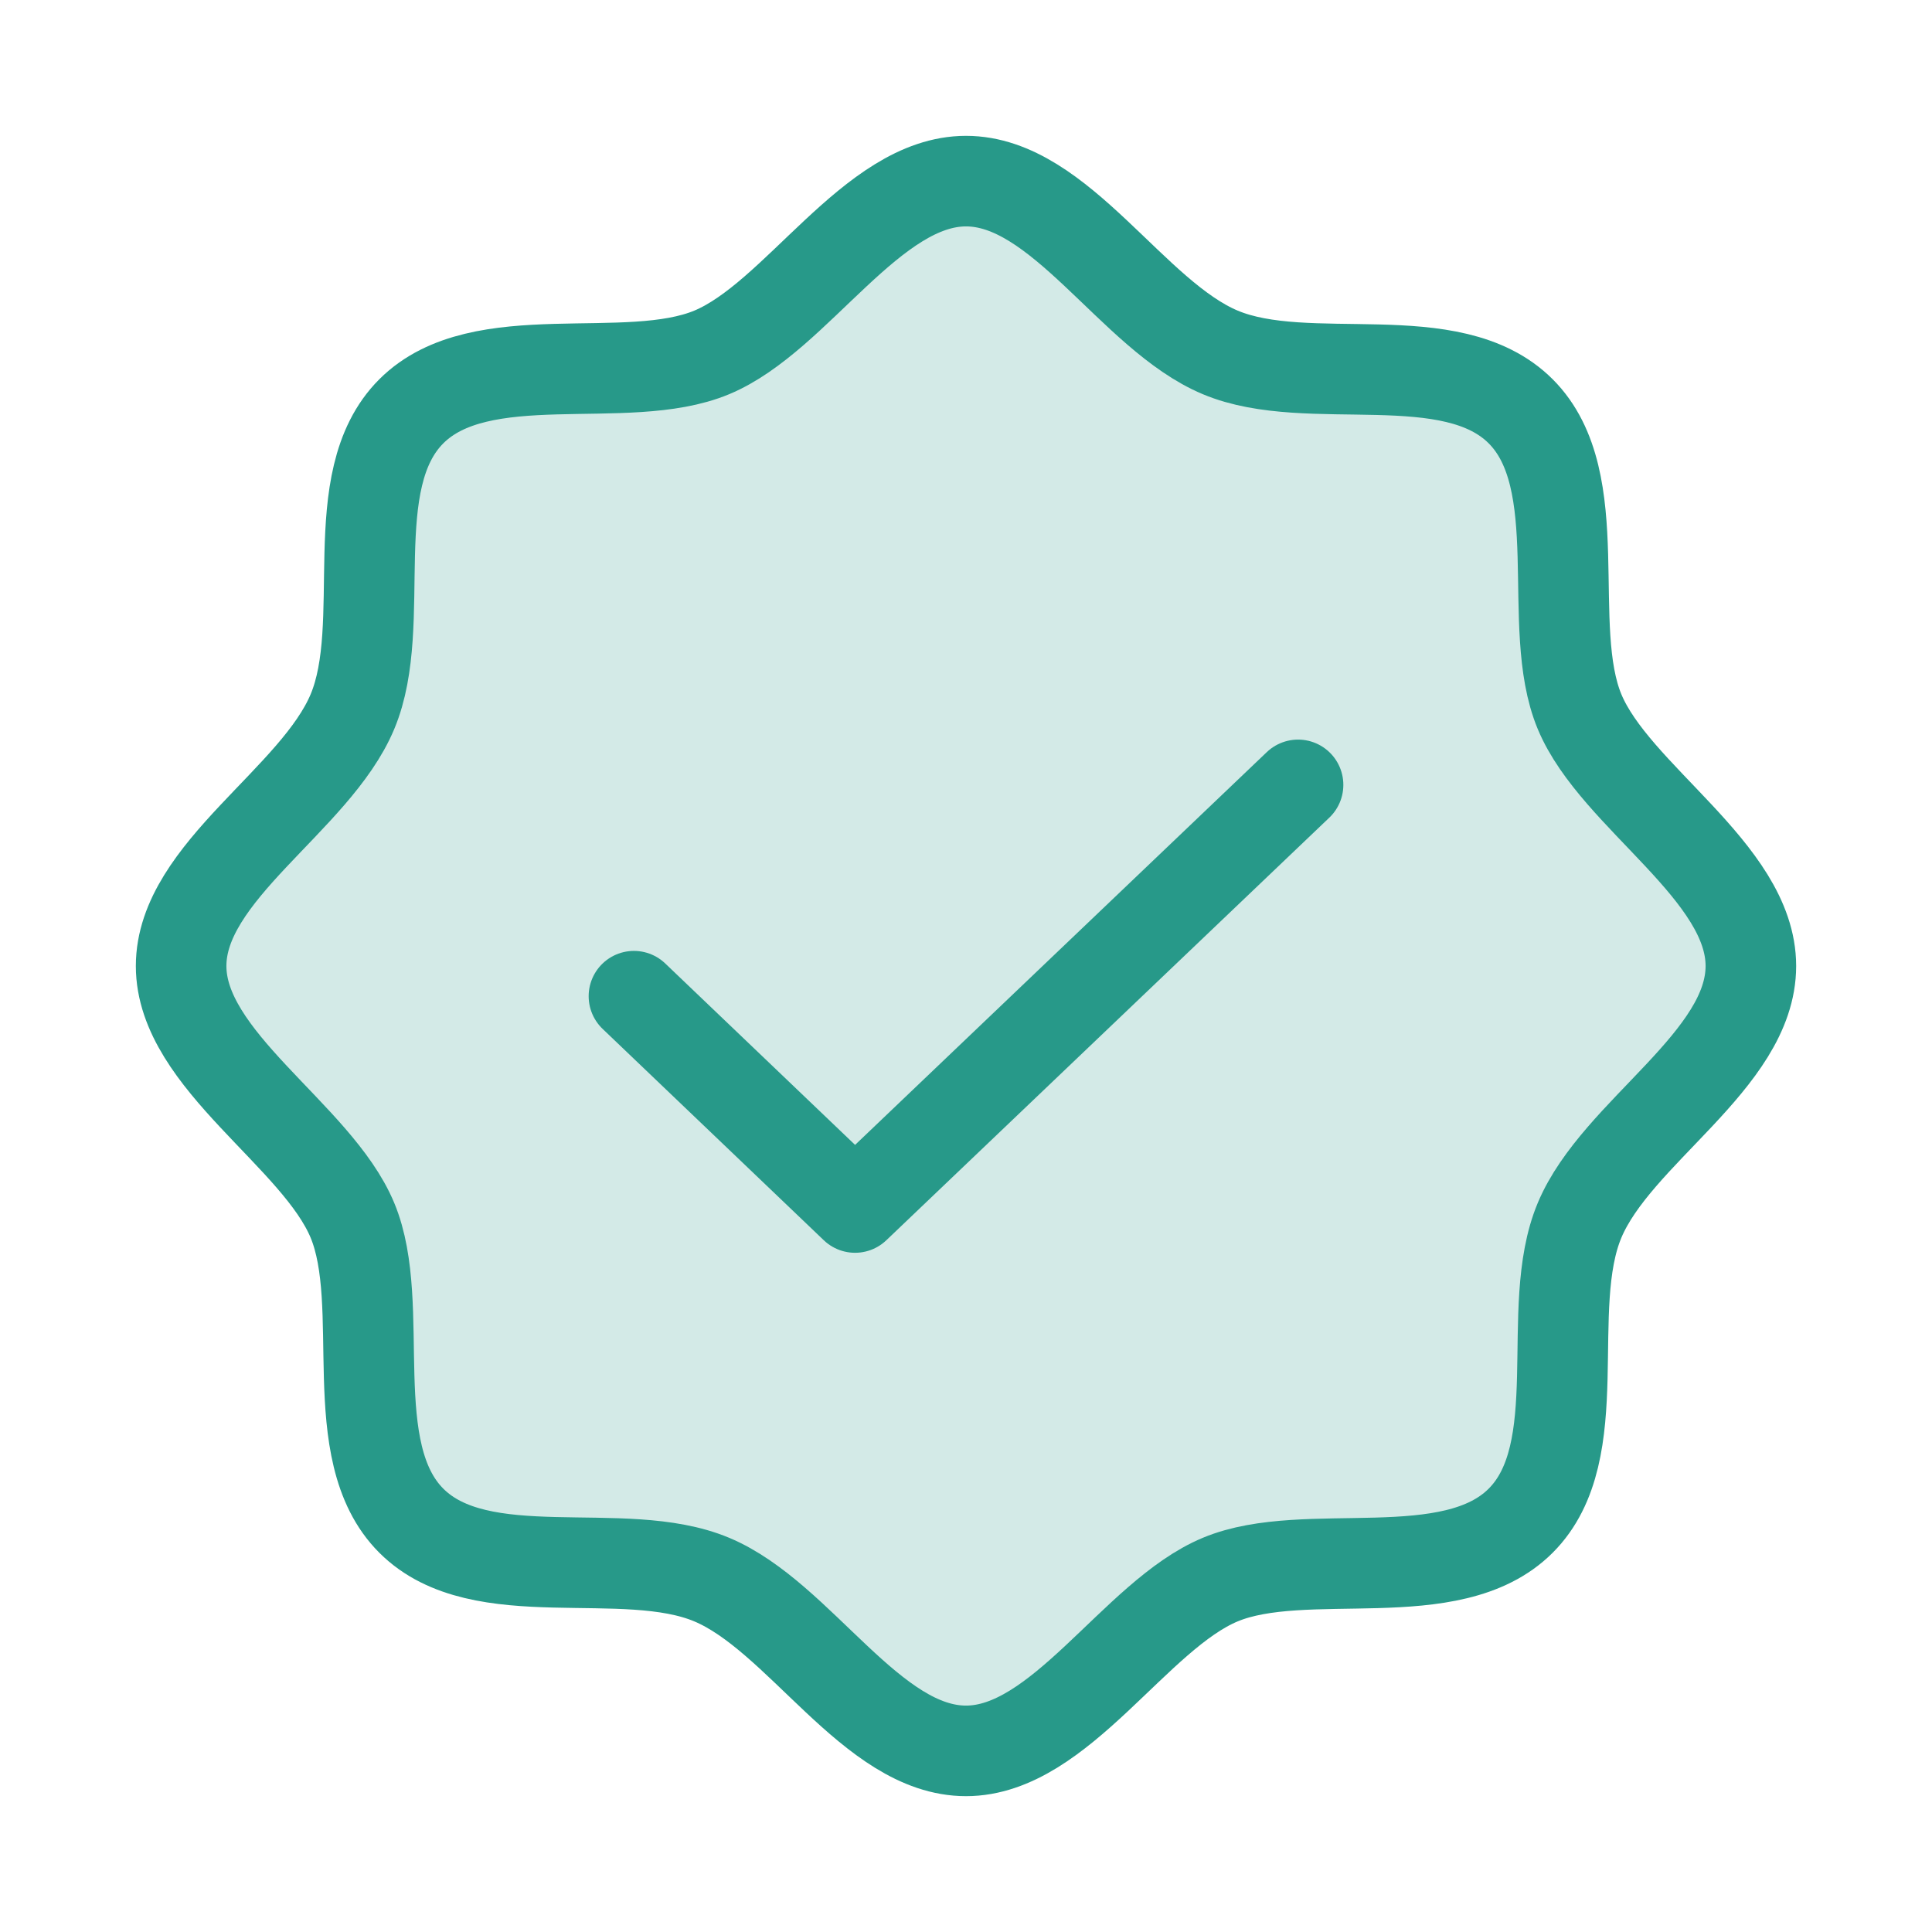
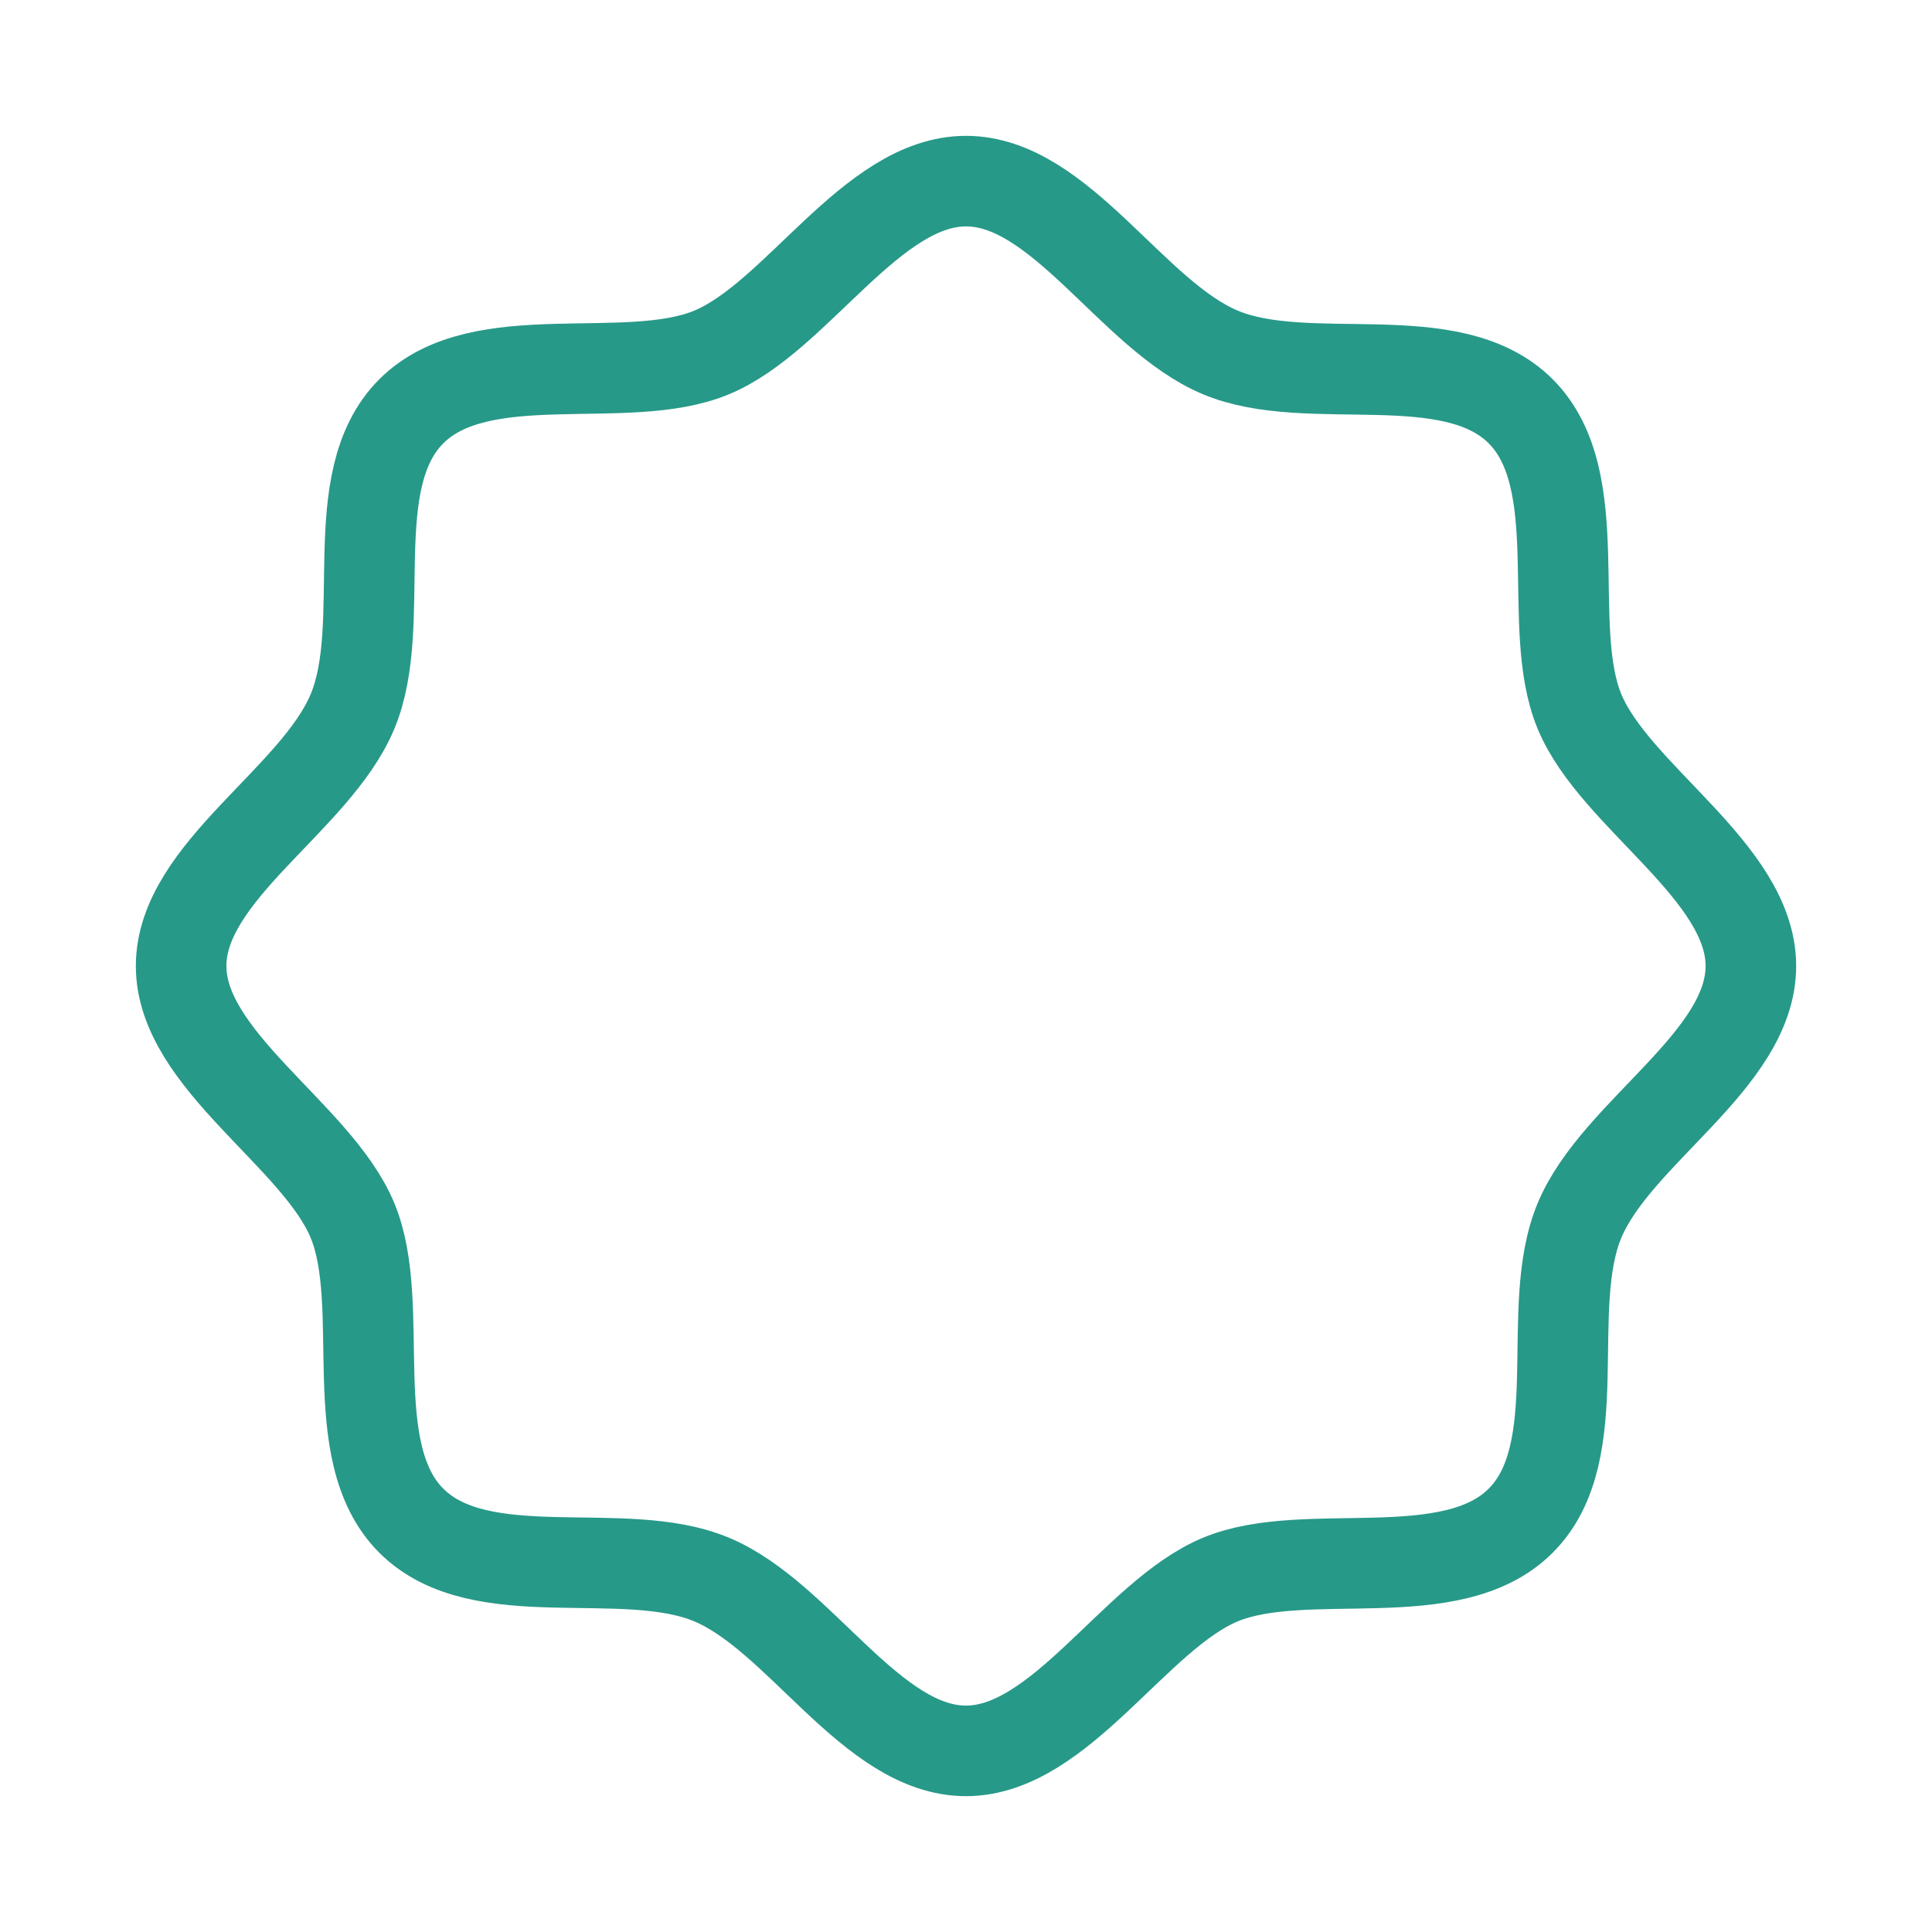
<svg xmlns="http://www.w3.org/2000/svg" width="64" height="64" viewBox="0 0 64 64" fill="none">
-   <path opacity="0.2" d="M13.625 50.375C11.325 48.075 12.85 43.25 11.675 40.425C10.5 37.6 6 35.125 6 32C6 28.875 10.45 26.5 11.675 23.575C12.9 20.65 11.325 15.925 13.625 13.625C15.925 11.325 20.75 12.85 23.575 11.675C26.4 10.5 28.875 6 32 6C35.125 6 37.5 10.45 40.425 11.675C43.35 12.9 48.075 11.325 50.375 13.625C52.675 15.925 51.15 20.75 52.325 23.575C53.5 26.4 58 28.875 58 32C58 35.125 53.55 37.5 52.325 40.425C51.1 43.35 52.675 48.075 50.375 50.375C48.075 52.675 43.25 51.15 40.425 52.325C37.6 53.5 35.125 58 32 58C28.875 58 26.5 53.55 23.575 52.325C20.65 51.1 15.925 52.675 13.625 50.375Z" fill="#279989" />
  <path d="M13.625 50.375C11.325 48.075 12.85 43.25 11.675 40.425C10.5 37.6 6 35.125 6 32C6 28.875 10.45 26.5 11.675 23.575C12.9 20.65 11.325 15.925 13.625 13.625C15.925 11.325 20.75 12.85 23.575 11.675C26.4 10.5 28.875 6 32 6C35.125 6 37.5 10.45 40.425 11.675C43.35 12.9 48.075 11.325 50.375 13.625C52.675 15.925 51.15 20.75 52.325 23.575C53.5 26.4 58 28.875 58 32C58 35.125 53.55 37.5 52.325 40.425C51.1 43.35 52.675 48.075 50.375 50.375C48.075 52.675 43.25 51.15 40.425 52.325C37.6 53.5 35.125 58 32 58C28.875 58 26.5 53.55 23.575 52.325C20.65 51.1 15.925 52.675 13.625 50.375Z" stroke="#279989" stroke-width="3" stroke-linecap="round" stroke-linejoin="round" />
-   <path d="M43 26L28.325 40L21 33" stroke="#279989" stroke-width="3" stroke-linecap="round" stroke-linejoin="round" />
</svg>